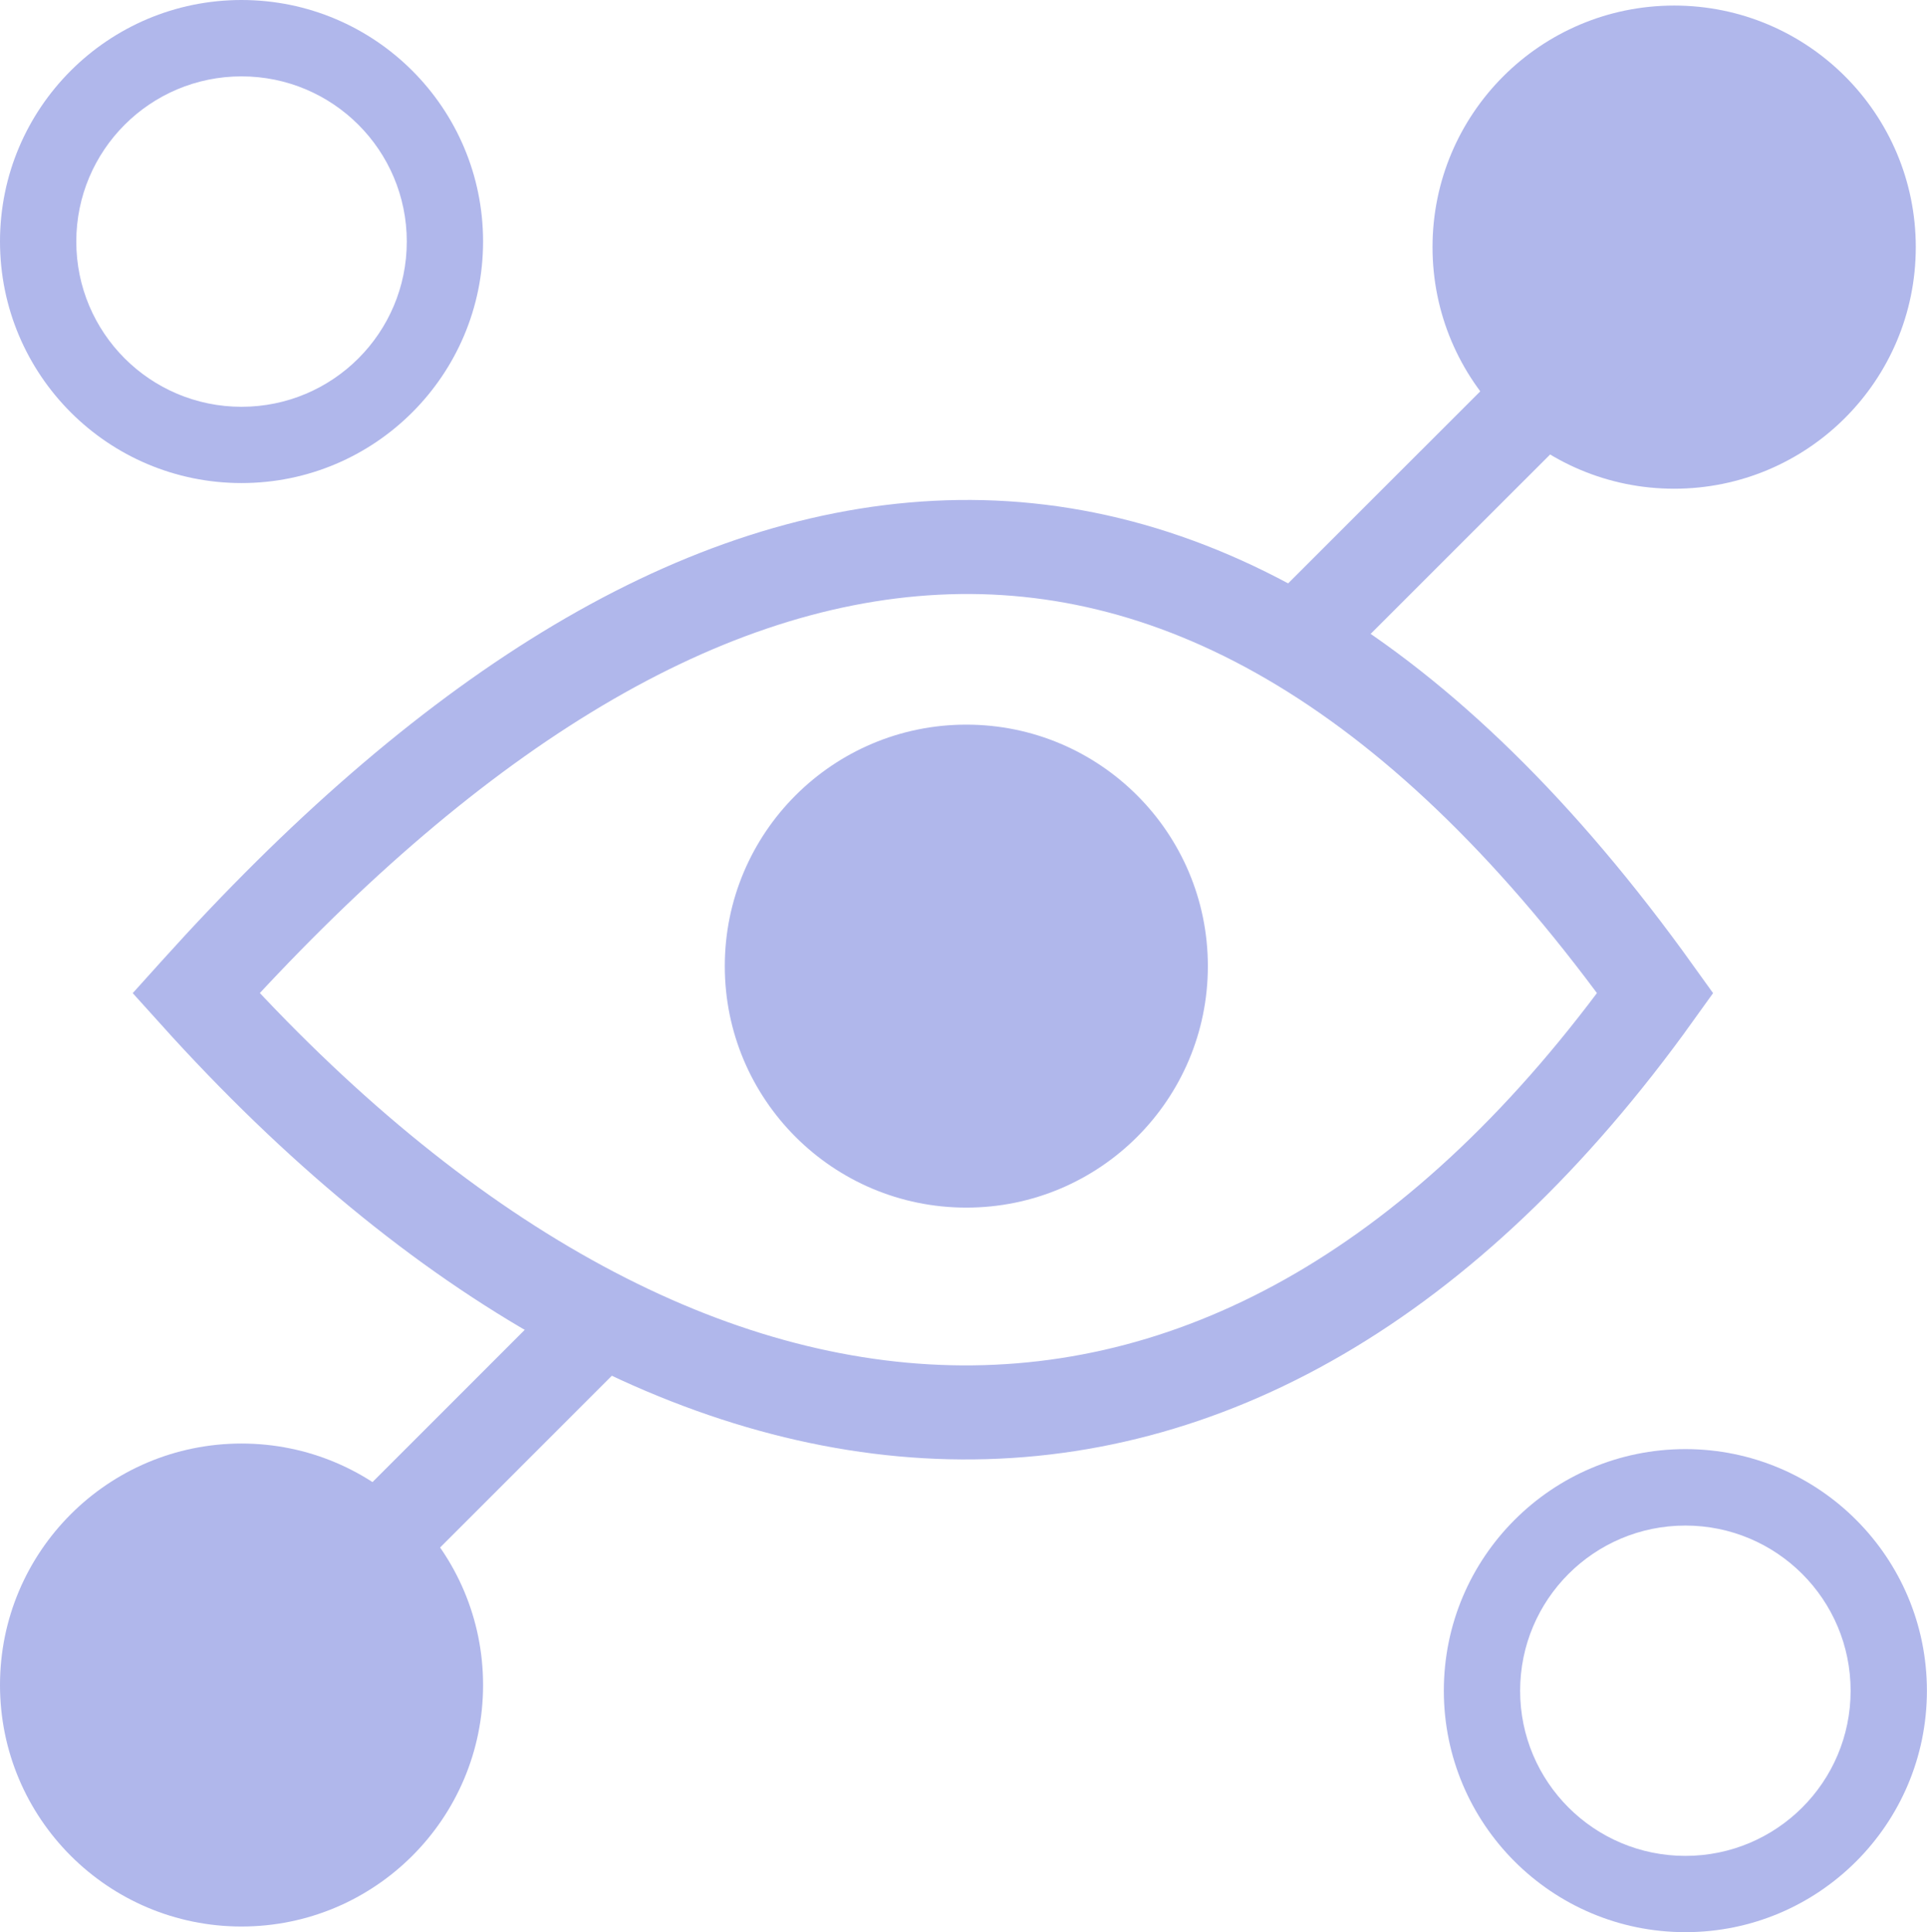
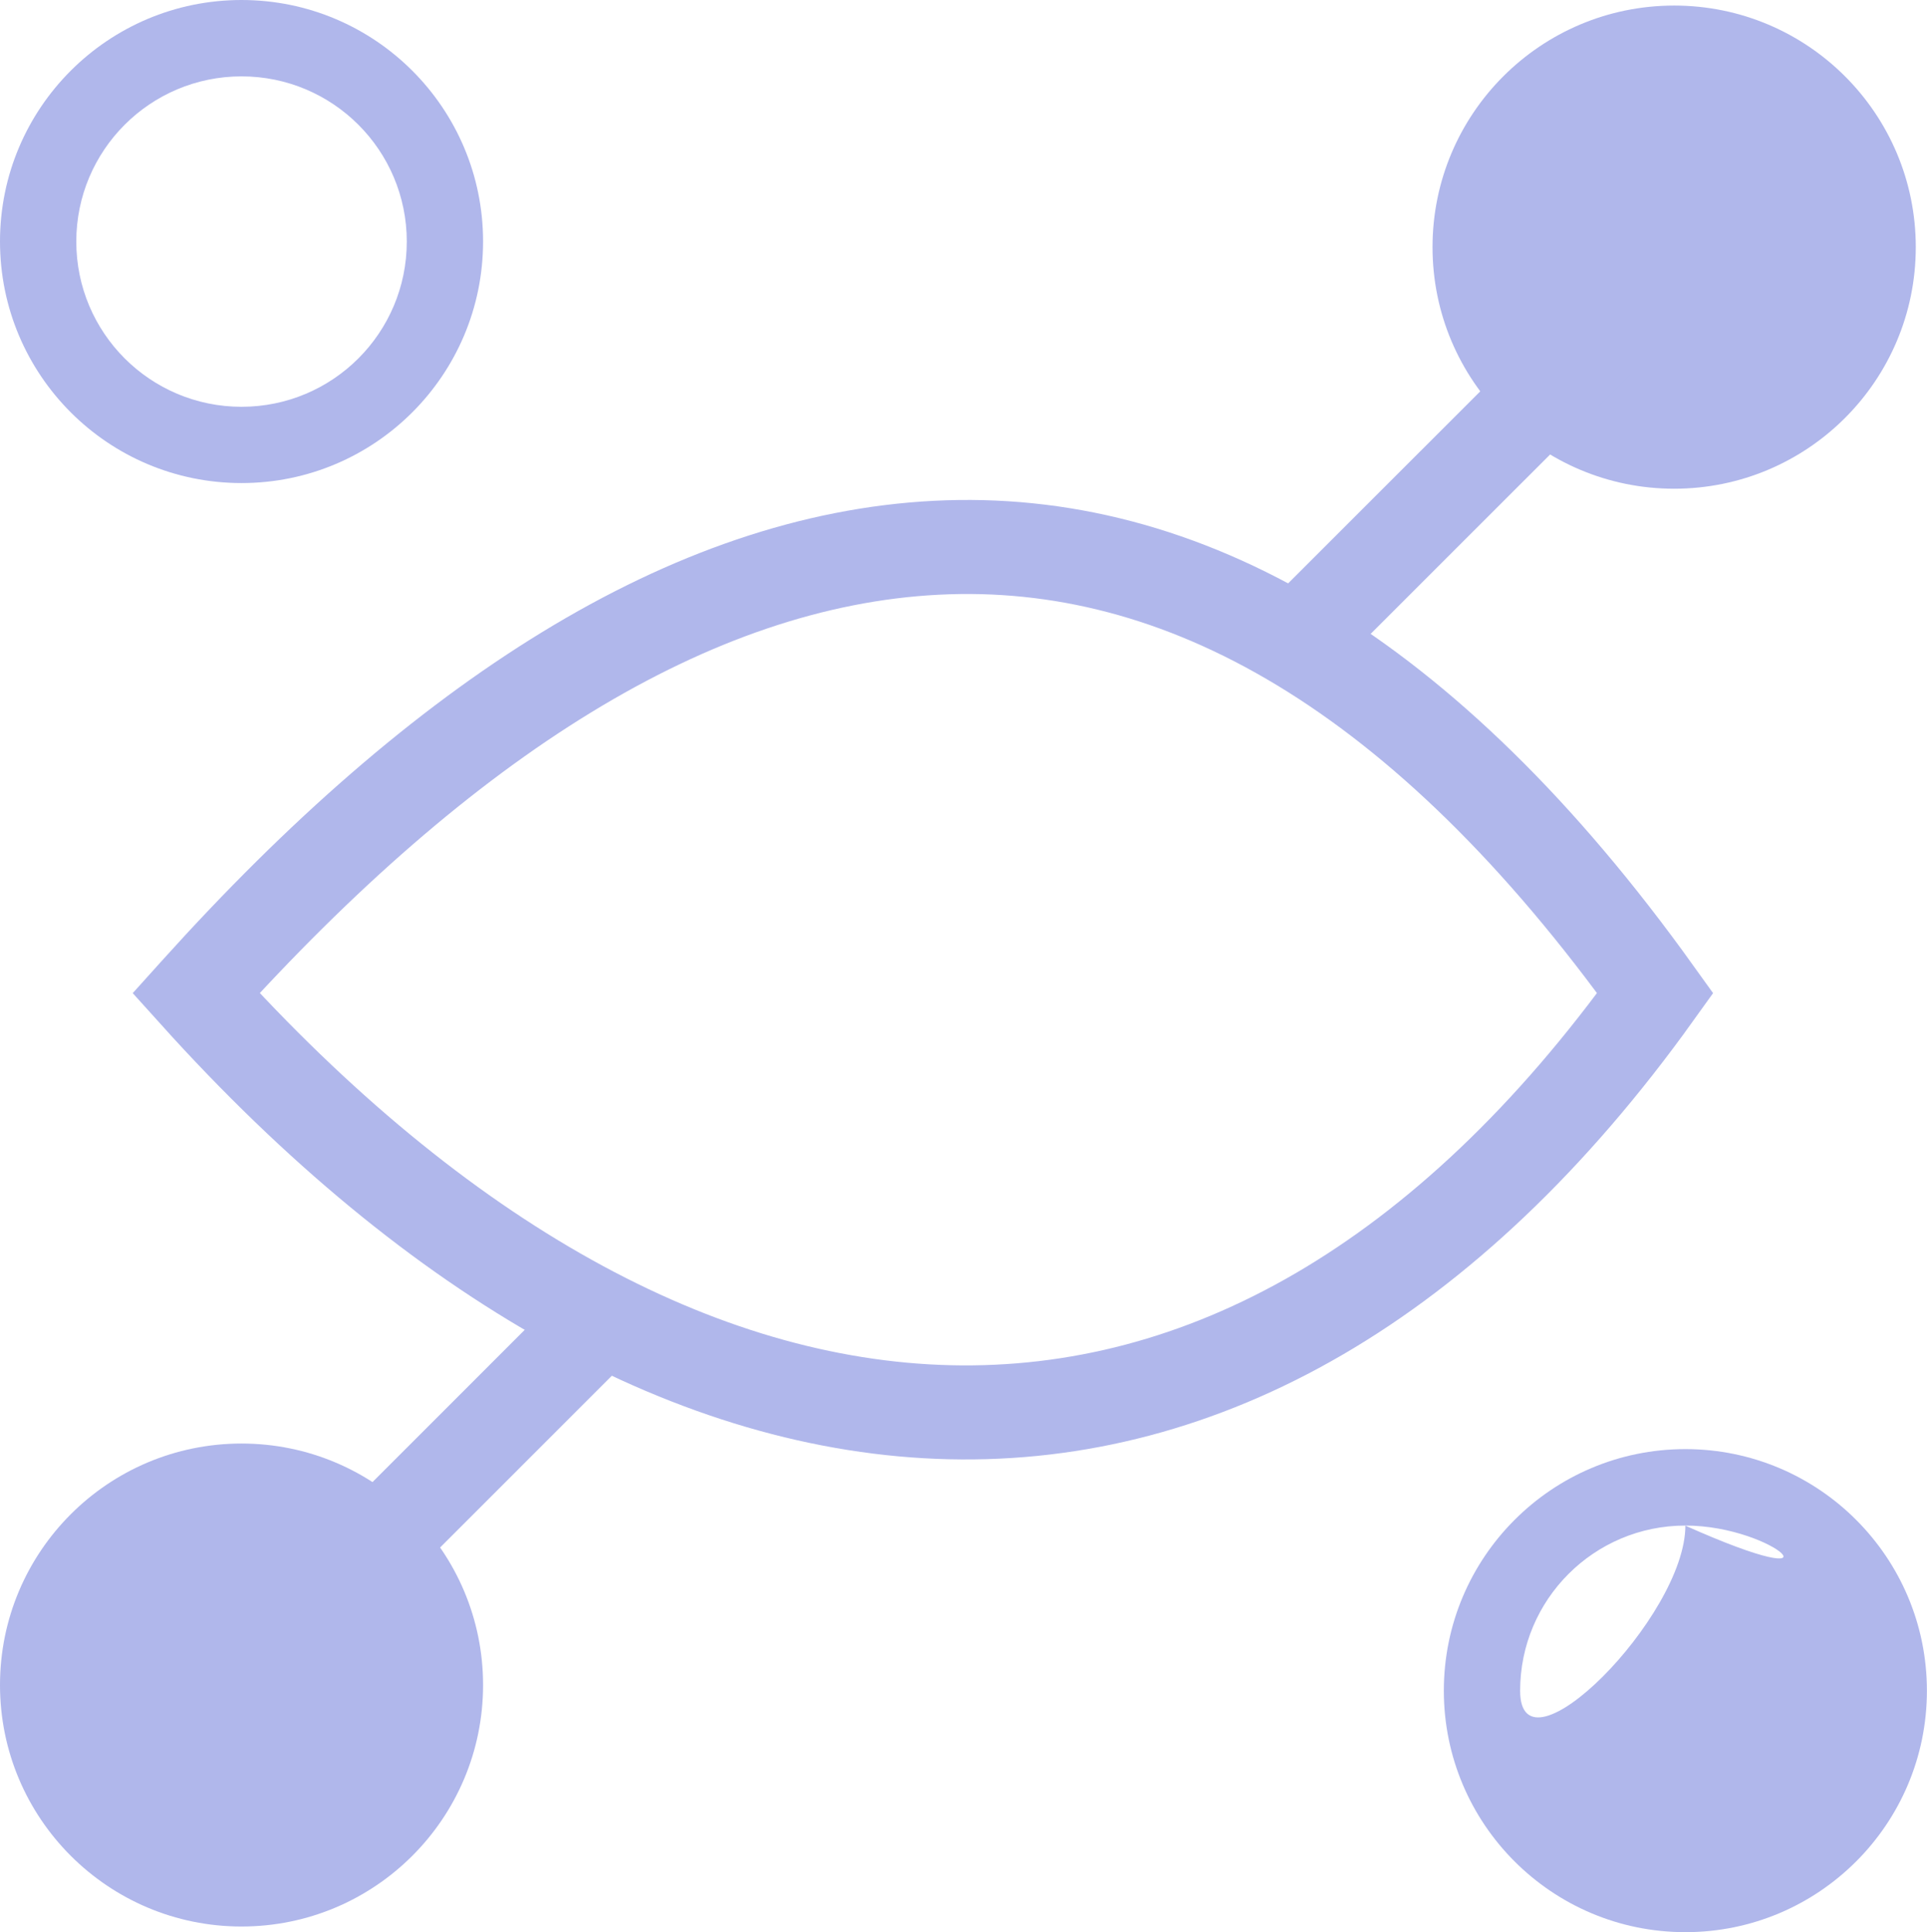
<svg xmlns="http://www.w3.org/2000/svg" version="1.1" id="Capa_1" x="0px" y="0px" width="21.469px" height="21.531px" viewBox="0 0 21.469 21.531" style="enable-background:new 0 0 21.469 21.531;" xml:space="preserve">
  <g>
    <path style="fill-rule:evenodd;clip-rule:evenodd;fill:none;stroke:#b0b7eb;stroke-width:1.048;stroke-miterlimit:2.613;" d="   M18.441,11.067c-2.571-3.587-5.271-5.103-8.01-4.963c-2.739,0.139-5.5,1.913-8.229,4.943l-0.018,0.02   C7.559,17.035,13.793,17.553,18.441,11.067z" />
    <path style="fill-rule:evenodd;clip-rule:evenodd;fill:#b0b7eb;" d="M2.691,0c1.486,0,2.691,1.205,2.691,2.691   S4.178,5.383,2.691,5.383S0,4.178,0,2.691S1.205,0,2.691,0L2.691,0z M2.691,0.851c-1.017,0-1.841,0.824-1.841,1.841   s0.824,1.841,1.841,1.841s1.841-0.824,1.841-1.841S3.708,0.851,2.691,0.851z" />
-     <path style="fill-rule:evenodd;clip-rule:evenodd;fill:#b0b7eb;" d="M18.777,16.148c1.486,0,2.691,1.206,2.691,2.692   c0,1.486-1.205,2.691-2.691,2.691s-2.691-1.205-2.691-2.691C16.086,17.354,17.291,16.148,18.777,16.148L18.777,16.148z M18.777,17   c-1.017,0-1.841,0.824-1.841,1.841c0,1.016,0.824,1.84,1.841,1.84s1.841-0.824,1.841-1.84C20.618,17.824,19.794,17,18.777,17z" />
+     <path style="fill-rule:evenodd;clip-rule:evenodd;fill:#b0b7eb;" d="M18.777,16.148c1.486,0,2.691,1.206,2.691,2.692   c0,1.486-1.205,2.691-2.691,2.691s-2.691-1.205-2.691-2.691C16.086,17.354,17.291,16.148,18.777,16.148L18.777,16.148z M18.777,17   c-1.017,0-1.841,0.824-1.841,1.841s1.841-0.824,1.841-1.84C20.618,17.824,19.794,17,18.777,17z" />
    <circle style="fill-rule:evenodd;clip-rule:evenodd;fill:#b0b7eb;" cx="18.652" cy="2.754" r="1.841" />
    <circle style="fill-rule:evenodd;clip-rule:evenodd;fill:#b0b7eb;" cx="18.652" cy="2.754" r="2.692" />
    <circle style="fill-rule:evenodd;clip-rule:evenodd;fill:#b0b7eb;" cx="2.691" cy="18.777" r="1.841" />
    <circle style="fill-rule:evenodd;clip-rule:evenodd;fill:#b0b7eb;" cx="2.691" cy="18.777" r="2.691" />
    <line style="fill-rule:evenodd;clip-rule:evenodd;fill:none;stroke:#b0b7eb;stroke-width:1.048;stroke-miterlimit:2.613;" x1="17.964" y1="3.63" x2="14.505" y2="7.088" />
    <line style="fill-rule:evenodd;clip-rule:evenodd;fill:none;stroke:#b0b7eb;stroke-width:1.048;stroke-miterlimit:2.613;" x1="6.729" y1="14.677" x2="3.271" y2="18.136" />
-     <circle style="fill-rule:evenodd;clip-rule:evenodd;fill:#b0b7eb;" cx="10.766" cy="10.766" r="2.691" />
  </g>
  <g>
</g>
  <g>
</g>
  <g>
</g>
  <g>
</g>
  <g>
</g>
  <g>
</g>
  <g>
</g>
  <g>
</g>
  <g>
</g>
  <g>
</g>
  <g>
</g>
  <g>
</g>
  <g>
</g>
  <g>
</g>
  <g>
</g>
</svg>